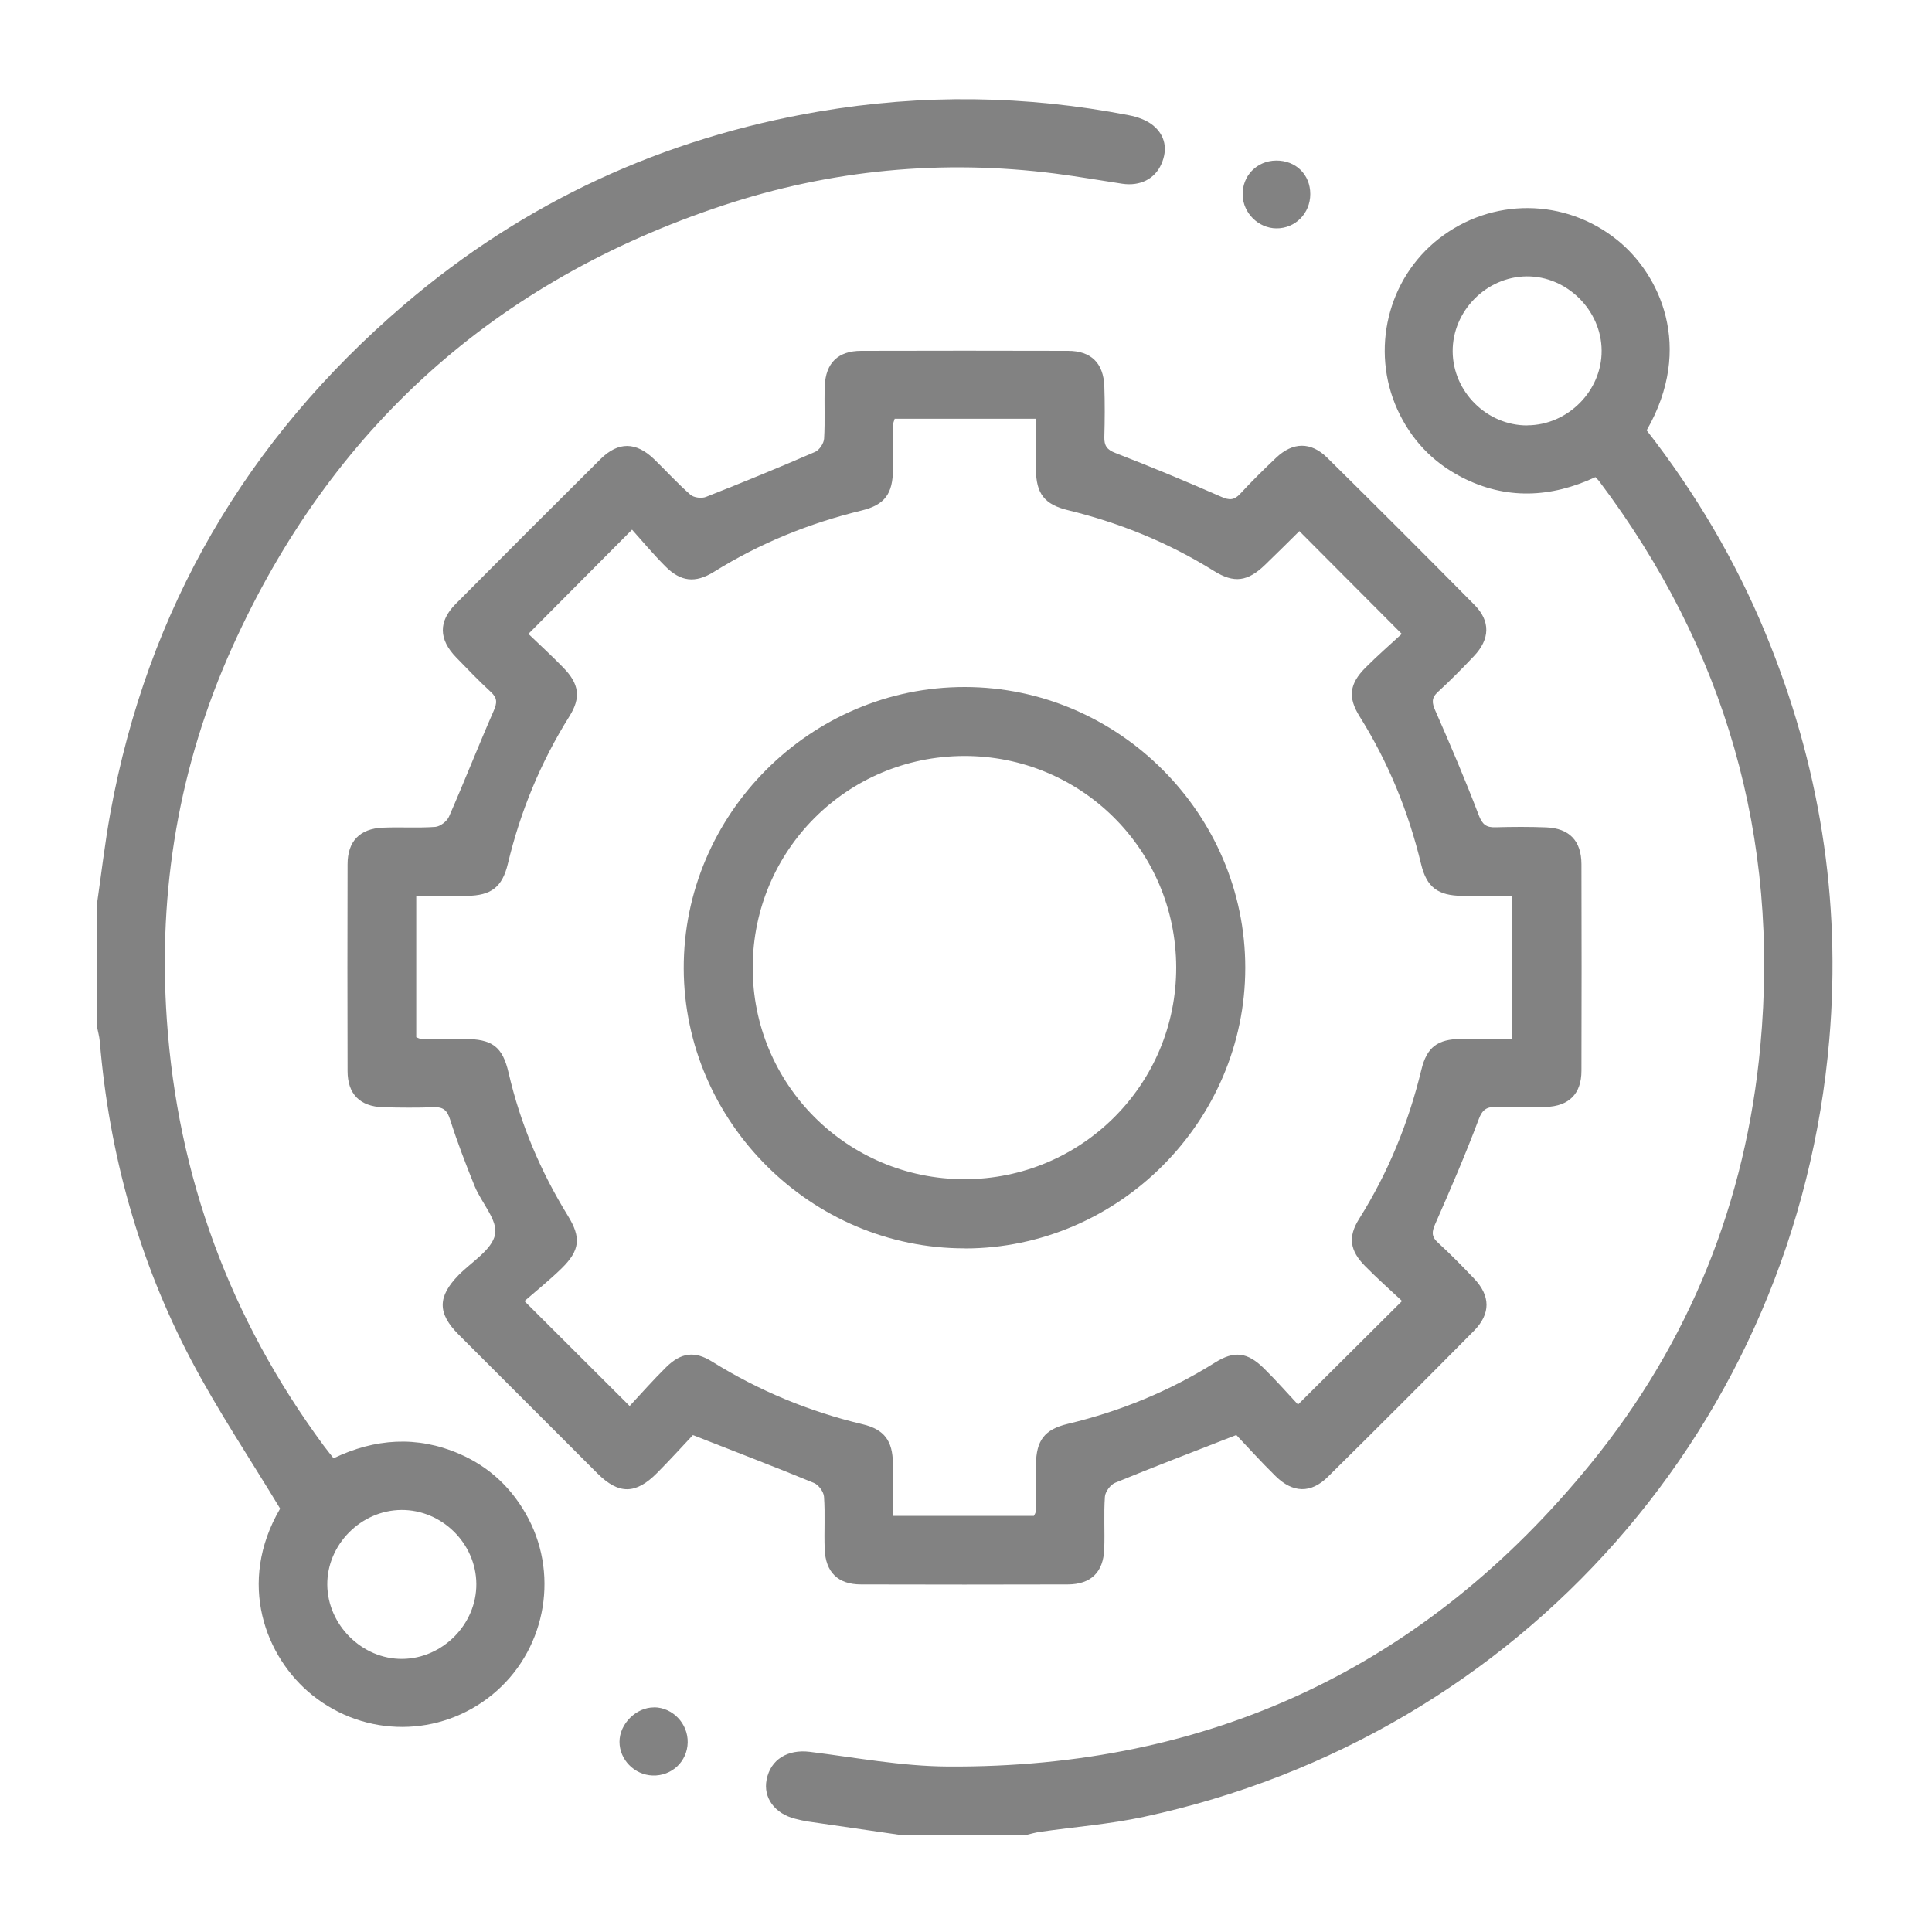
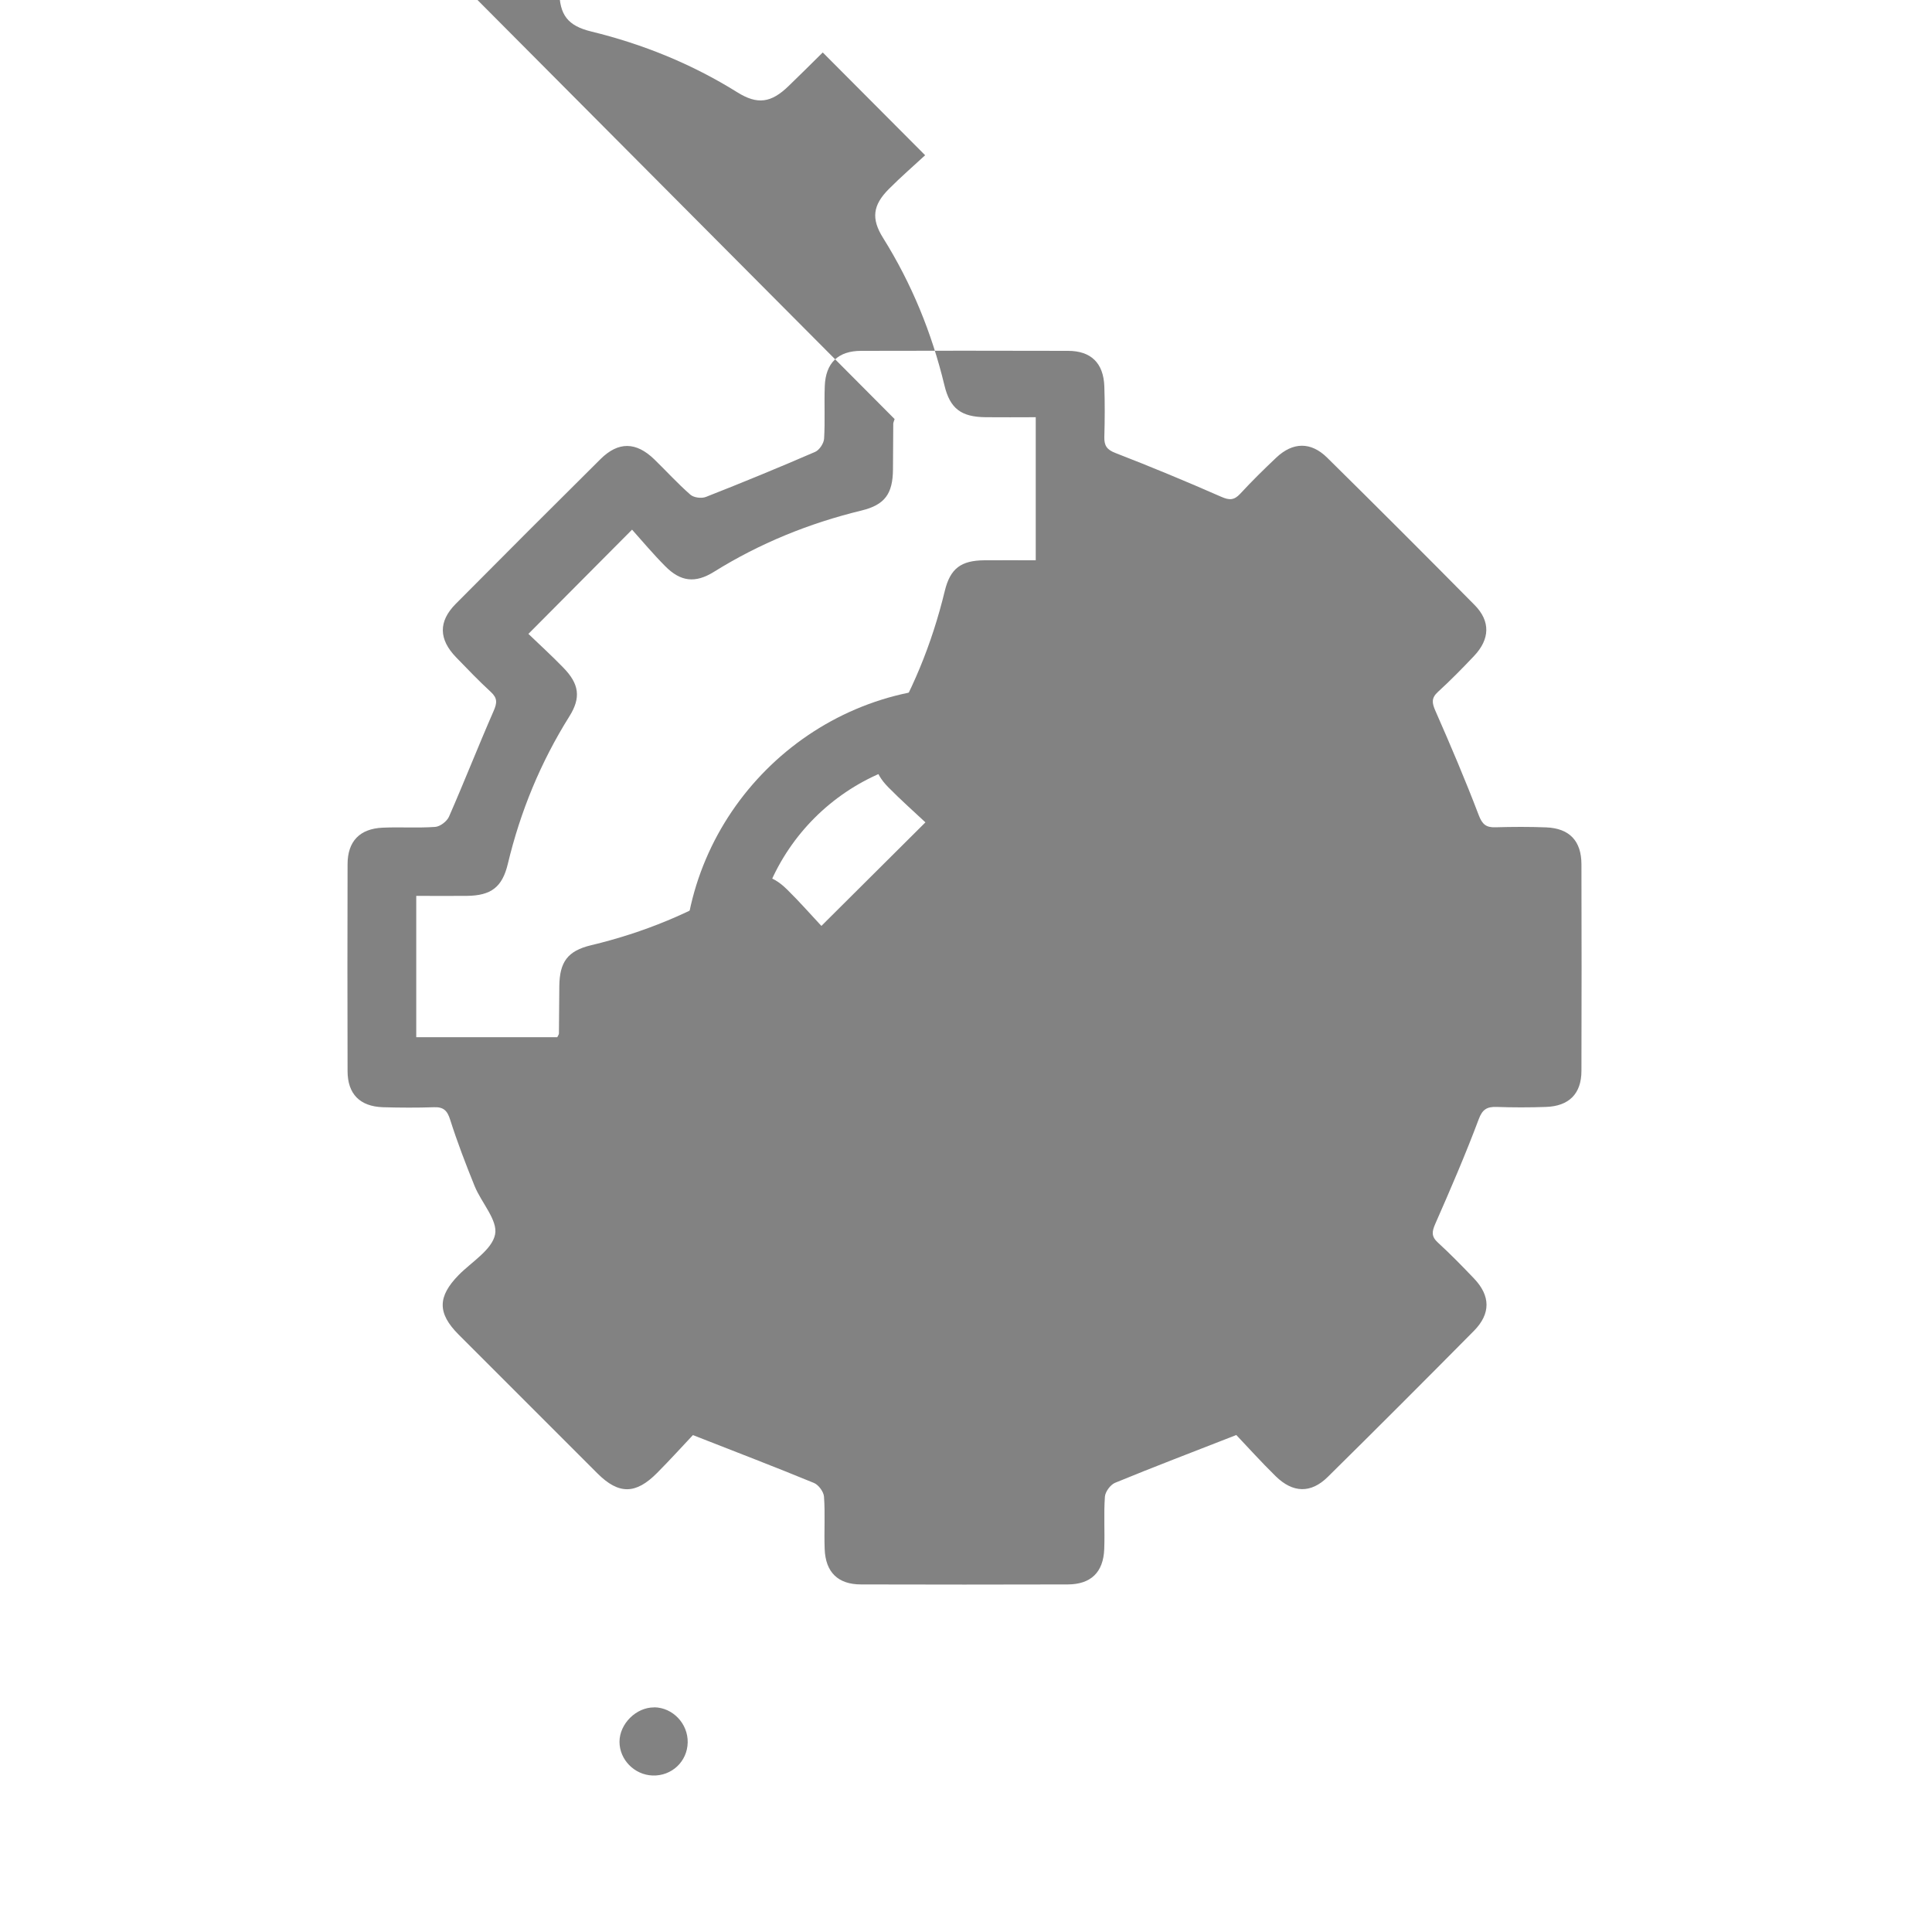
<svg xmlns="http://www.w3.org/2000/svg" id="Layer_1" data-name="Layer 1" version="1.1" viewBox="0 0 200 200">
  <defs>
    <style>
      .cls-1 {
        fill: #828282;
        stroke-width: 0px;
      }
    </style>
  </defs>
-   <path class="cls-1" d="M10,93.85c.47-3.23.84-6.47,1.42-9.68,3.86-21.15,14.1-38.66,30.4-52.61,12.44-10.65,26.83-17.27,42.97-20.02,10.7-1.82,21.41-1.68,32.08.39.89.17,1.85.51,2.52,1.07,1.24,1.03,1.5,2.46.84,3.97-.68,1.56-2.21,2.32-4.05,2.05-2.31-.35-4.61-.75-6.92-1.05-11.72-1.5-23.26-.4-34.43,3.3-23.55,7.8-40.57,23.07-50.78,45.71-5.52,12.24-7.71,25.15-6.78,38.58,1.12,16.28,6.55,30.95,16.22,44.07.31.42.64.82,1.04,1.33,4.27-2.05,8.64-2.36,13.02-.46,3.17,1.37,5.55,3.65,7.15,6.7,3.23,6.16,1.64,13.85-3.75,18.24-5.42,4.42-13.13,4.45-18.62.04-4.86-3.9-7.83-11.63-3.33-19.31-3.16-5.23-6.48-10.18-9.24-15.43-5.41-10.29-8.46-21.33-9.43-32.93-.05-.57-.22-1.13-.33-1.7,0-4.09,0-8.19,0-12.28ZM49.31,163.96c-.03-4.19-3.57-7.68-7.76-7.65-4.18.03-7.71,3.59-7.67,7.75.04,4.17,3.62,7.71,7.77,7.67,4.18-.04,7.69-3.6,7.66-7.77Z" />
-   <path class="cls-1" d="M93.53,190c-3.28-.47-6.56-.95-9.84-1.43-.46-.07-.92-.17-1.37-.29-2.12-.53-3.33-2.18-2.96-4.05.41-2.11,2.2-3.16,4.47-2.88,4.75.59,9.5,1.49,14.26,1.52,27.18.18,49.48-10.32,66.62-31.4,10.21-12.55,16.03-27.09,17.52-43.17,2.01-21.6-3.63-41.16-16.71-58.52-.07-.09-.16-.17-.36-.39-4.57,2.13-9.25,2.39-13.87,0-3-1.55-5.22-3.9-6.63-6.99-2.8-6.18-1.01-13.55,4.29-17.69,5.48-4.28,13.07-4.22,18.48.15,4.35,3.5,7.99,11.05,3.03,19.69,5.04,6.46,9.2,13.47,12.33,21.07,5.55,13.46,7.82,27.44,6.58,41.97-3.38,39.74-31.87,72.1-70.96,80.49-3.53.76-7.16,1.04-10.73,1.55-.51.07-1.01.22-1.51.34h-12.63ZM158.12,44.03c4.18-.02,7.71-3.57,7.68-7.74-.02-4.17-3.59-7.71-7.75-7.68-4.18.03-7.69,3.58-7.67,7.76.02,4.19,3.55,7.69,7.74,7.67Z" />
-   <path class="cls-1" d="M127.96,148.56c-4.52,1.77-8.55,3.3-12.53,4.94-.48.2-1.01.92-1.05,1.43-.13,1.8,0,3.62-.07,5.43-.09,2.4-1.38,3.65-3.77,3.66-7.14.02-14.27.02-21.41,0-2.38,0-3.67-1.26-3.76-3.66-.07-1.81.06-3.63-.07-5.43-.04-.51-.57-1.23-1.05-1.42-3.98-1.64-8.01-3.18-12.52-4.95-1,1.06-2.32,2.52-3.71,3.92-2.21,2.23-3.97,2.24-6.16.06-4.8-4.79-9.6-9.59-14.39-14.39-2.2-2.21-2.18-3.92.01-6.16,1.35-1.37,3.45-2.61,3.77-4.2.3-1.46-1.41-3.28-2.11-4.99-.92-2.27-1.8-4.56-2.54-6.89-.3-.96-.7-1.33-1.69-1.29-1.75.06-3.51.05-5.26,0-2.4-.08-3.67-1.37-3.67-3.75-.02-7.13-.02-14.27,0-21.4,0-2.38,1.26-3.69,3.65-3.79,1.81-.08,3.63.05,5.43-.08.51-.04,1.21-.58,1.42-1.06,1.59-3.63,3.03-7.31,4.62-10.94.36-.83.41-1.32-.28-1.96-1.25-1.15-2.42-2.37-3.6-3.59-1.81-1.87-1.85-3.71-.05-5.53,4.98-5.02,9.99-10.03,15.01-15.01,1.83-1.81,3.66-1.78,5.53.02,1.26,1.22,2.44,2.53,3.76,3.68.35.31,1.16.41,1.61.23,3.79-1.49,7.56-3.04,11.3-4.66.44-.19.9-.88.93-1.37.11-1.81,0-3.62.07-5.44.09-2.4,1.38-3.65,3.77-3.65,7.14-.02,14.27-.02,21.41,0,2.38,0,3.67,1.26,3.76,3.67.06,1.75.05,3.51,0,5.26-.02.88.26,1.3,1.14,1.64,3.69,1.43,7.35,2.95,10.97,4.54.84.37,1.33.36,1.96-.32,1.19-1.29,2.44-2.52,3.72-3.73,1.72-1.63,3.59-1.67,5.28,0,5.12,5.05,10.21,10.14,15.26,15.25,1.66,1.68,1.59,3.54-.06,5.28-1.2,1.27-2.44,2.53-3.73,3.71-.7.64-.63,1.14-.27,1.96,1.57,3.57,3.1,7.16,4.49,10.81.37.96.77,1.28,1.73,1.25,1.75-.05,3.51-.06,5.26.01,2.4.1,3.63,1.4,3.64,3.8.02,7.13.02,14.27,0,21.4,0,2.37-1.28,3.66-3.68,3.74-1.69.06-3.39.06-5.09,0-1-.03-1.48.23-1.87,1.29-1.37,3.65-2.92,7.24-4.49,10.81-.36.82-.42,1.31.28,1.95,1.29,1.18,2.52,2.44,3.73,3.71,1.71,1.79,1.74,3.64,0,5.41-5.02,5.07-10.06,10.12-15.14,15.13-1.74,1.72-3.61,1.68-5.4-.08-1.5-1.47-2.9-3.03-4.08-4.27ZM92.61,43.38c-.08.26-.14.37-.14.48-.01,1.58-.02,3.16-.03,4.73-.02,2.53-.84,3.67-3.26,4.26-5.43,1.32-10.53,3.39-15.28,6.35-1.93,1.2-3.45,1.02-5.04-.59-1.27-1.28-2.43-2.66-3.43-3.78-3.74,3.76-7.18,7.22-10.73,10.79,1.1,1.06,2.4,2.24,3.62,3.5,1.64,1.68,1.84,3.1.62,5.04-2.97,4.74-5.07,9.83-6.37,15.27-.58,2.42-1.74,3.28-4.23,3.31-1.73.02-3.47,0-5.25,0v14.63c.2.08.31.15.41.15,1.52.02,3.04.03,4.56.03,2.88.01,3.96.77,4.59,3.51,1.22,5.28,3.3,10.19,6.14,14.8,1.39,2.26,1.25,3.58-.66,5.45-1.24,1.21-2.6,2.3-3.84,3.38,3.82,3.81,7.25,7.23,10.89,10.86,1.22-1.31,2.45-2.71,3.78-4.02,1.54-1.51,2.94-1.71,4.75-.58,4.85,3.02,10.04,5.17,15.59,6.49,2.25.53,3.1,1.73,3.13,4.01.02,1.8,0,3.59,0,5.47h14.6c.08-.18.17-.28.17-.38.02-1.64.03-3.27.04-4.91.03-2.5.86-3.65,3.29-4.23,5.44-1.3,10.53-3.39,15.27-6.36,1.98-1.24,3.34-1.06,5.04.61,1.29,1.27,2.48,2.63,3.53,3.75,3.66-3.64,7.12-7.08,10.77-10.72-1.21-1.13-2.56-2.33-3.83-3.62-1.58-1.6-1.79-3.02-.61-4.89,3.01-4.79,5.11-9.94,6.44-15.43.57-2.36,1.69-3.17,4.11-3.19,1.79-.01,3.57,0,5.31,0v-14.81c-1.82,0-3.51.02-5.2,0-2.51-.03-3.67-.88-4.25-3.29-1.31-5.44-3.39-10.53-6.36-15.28-1.24-1.98-1.06-3.38.59-5.04,1.27-1.28,2.64-2.46,3.77-3.51-3.67-3.69-7.12-7.14-10.59-10.63.06-.03,0-.02-.04.02-1.17,1.15-2.32,2.31-3.5,3.44-1.81,1.76-3.23,1.96-5.32.65-4.7-2.93-9.75-4.98-15.12-6.29-2.42-.59-3.28-1.71-3.3-4.21-.01-1.73,0-3.46,0-5.25h-14.64Z" />
-   <path class="cls-1" d="M132.1,16.62c2.04-.02,3.54,1.45,3.54,3.47,0,2-1.56,3.57-3.52,3.55-1.85-.02-3.43-1.58-3.48-3.44-.06-1.99,1.46-3.56,3.46-3.58Z" />
+   <path class="cls-1" d="M127.96,148.56c-4.52,1.77-8.55,3.3-12.53,4.94-.48.2-1.01.92-1.05,1.43-.13,1.8,0,3.62-.07,5.43-.09,2.4-1.38,3.65-3.77,3.66-7.14.02-14.27.02-21.41,0-2.38,0-3.67-1.26-3.76-3.66-.07-1.81.06-3.63-.07-5.43-.04-.51-.57-1.23-1.05-1.42-3.98-1.64-8.01-3.18-12.52-4.95-1,1.06-2.32,2.52-3.71,3.92-2.21,2.23-3.97,2.24-6.16.06-4.8-4.79-9.6-9.59-14.39-14.39-2.2-2.21-2.18-3.92.01-6.16,1.35-1.37,3.45-2.61,3.77-4.2.3-1.46-1.41-3.28-2.11-4.99-.92-2.27-1.8-4.56-2.54-6.89-.3-.96-.7-1.33-1.69-1.29-1.75.06-3.51.05-5.26,0-2.4-.08-3.67-1.37-3.67-3.75-.02-7.13-.02-14.27,0-21.4,0-2.38,1.26-3.69,3.65-3.79,1.81-.08,3.63.05,5.43-.08.51-.04,1.21-.58,1.42-1.06,1.59-3.63,3.03-7.31,4.62-10.94.36-.83.41-1.32-.28-1.96-1.25-1.15-2.42-2.37-3.6-3.59-1.81-1.87-1.85-3.71-.05-5.53,4.98-5.02,9.99-10.03,15.01-15.01,1.83-1.81,3.66-1.78,5.53.02,1.26,1.22,2.44,2.53,3.76,3.68.35.31,1.16.41,1.61.23,3.79-1.49,7.56-3.04,11.3-4.66.44-.19.9-.88.93-1.37.11-1.81,0-3.62.07-5.44.09-2.4,1.38-3.65,3.77-3.65,7.14-.02,14.27-.02,21.41,0,2.38,0,3.67,1.26,3.76,3.67.06,1.75.05,3.51,0,5.26-.02.88.26,1.3,1.14,1.64,3.69,1.43,7.35,2.95,10.97,4.54.84.37,1.33.36,1.96-.32,1.19-1.29,2.44-2.52,3.72-3.73,1.72-1.63,3.59-1.67,5.28,0,5.12,5.05,10.21,10.14,15.26,15.25,1.66,1.68,1.59,3.54-.06,5.28-1.2,1.27-2.44,2.53-3.73,3.71-.7.64-.63,1.14-.27,1.96,1.57,3.57,3.1,7.16,4.49,10.81.37.96.77,1.28,1.73,1.25,1.75-.05,3.51-.06,5.26.01,2.4.1,3.63,1.4,3.64,3.8.02,7.13.02,14.27,0,21.4,0,2.37-1.28,3.66-3.68,3.74-1.69.06-3.39.06-5.09,0-1-.03-1.48.23-1.87,1.29-1.37,3.65-2.92,7.24-4.49,10.81-.36.82-.42,1.31.28,1.95,1.29,1.18,2.52,2.44,3.73,3.71,1.71,1.79,1.74,3.64,0,5.41-5.02,5.07-10.06,10.12-15.14,15.13-1.74,1.72-3.61,1.68-5.4-.08-1.5-1.47-2.9-3.03-4.08-4.27ZM92.61,43.38c-.08.26-.14.37-.14.48-.01,1.58-.02,3.16-.03,4.73-.02,2.53-.84,3.67-3.26,4.26-5.43,1.32-10.53,3.39-15.28,6.35-1.93,1.2-3.45,1.02-5.04-.59-1.27-1.28-2.43-2.66-3.43-3.78-3.74,3.76-7.18,7.22-10.73,10.79,1.1,1.06,2.4,2.24,3.62,3.5,1.64,1.68,1.84,3.1.62,5.04-2.97,4.74-5.07,9.83-6.37,15.27-.58,2.42-1.74,3.28-4.23,3.31-1.73.02-3.47,0-5.25,0v14.63h14.6c.08-.18.17-.28.17-.38.02-1.64.03-3.27.04-4.91.03-2.5.86-3.65,3.29-4.23,5.44-1.3,10.53-3.39,15.27-6.36,1.98-1.24,3.34-1.06,5.04.61,1.29,1.27,2.48,2.63,3.53,3.75,3.66-3.64,7.12-7.08,10.77-10.72-1.21-1.13-2.56-2.33-3.83-3.62-1.58-1.6-1.79-3.02-.61-4.89,3.01-4.79,5.11-9.94,6.44-15.43.57-2.36,1.69-3.17,4.11-3.19,1.79-.01,3.57,0,5.31,0v-14.81c-1.82,0-3.51.02-5.2,0-2.51-.03-3.67-.88-4.25-3.29-1.31-5.44-3.39-10.53-6.36-15.28-1.24-1.98-1.06-3.38.59-5.04,1.27-1.28,2.64-2.46,3.77-3.51-3.67-3.69-7.12-7.14-10.59-10.63.06-.03,0-.02-.04.02-1.17,1.15-2.32,2.31-3.5,3.44-1.81,1.76-3.23,1.96-5.32.65-4.7-2.93-9.75-4.98-15.12-6.29-2.42-.59-3.28-1.71-3.3-4.21-.01-1.73,0-3.46,0-5.25h-14.64Z" />
  <path class="cls-1" d="M67.72,176.74c1.92.02,3.51,1.69,3.47,3.64-.04,1.97-1.65,3.49-3.64,3.42-1.88-.07-3.42-1.64-3.42-3.49,0-1.86,1.73-3.58,3.59-3.56Z" />
  <path class="cls-1" d="M99.89,129.23c-15.91.02-29.06-13.07-29.11-28.97-.05-15.98,13.13-29.17,29.11-29.14,15.91.02,29.02,13.15,29.02,29.06,0,15.9-13.12,29.04-29.02,29.06ZM121.76,100.13c-.03-12.16-9.86-21.92-22-21.87-12.09.05-21.8,9.77-21.84,21.85-.04,12.13,9.77,21.95,21.91,21.96,12.14,0,21.96-9.82,21.93-21.95Z" />
</svg>